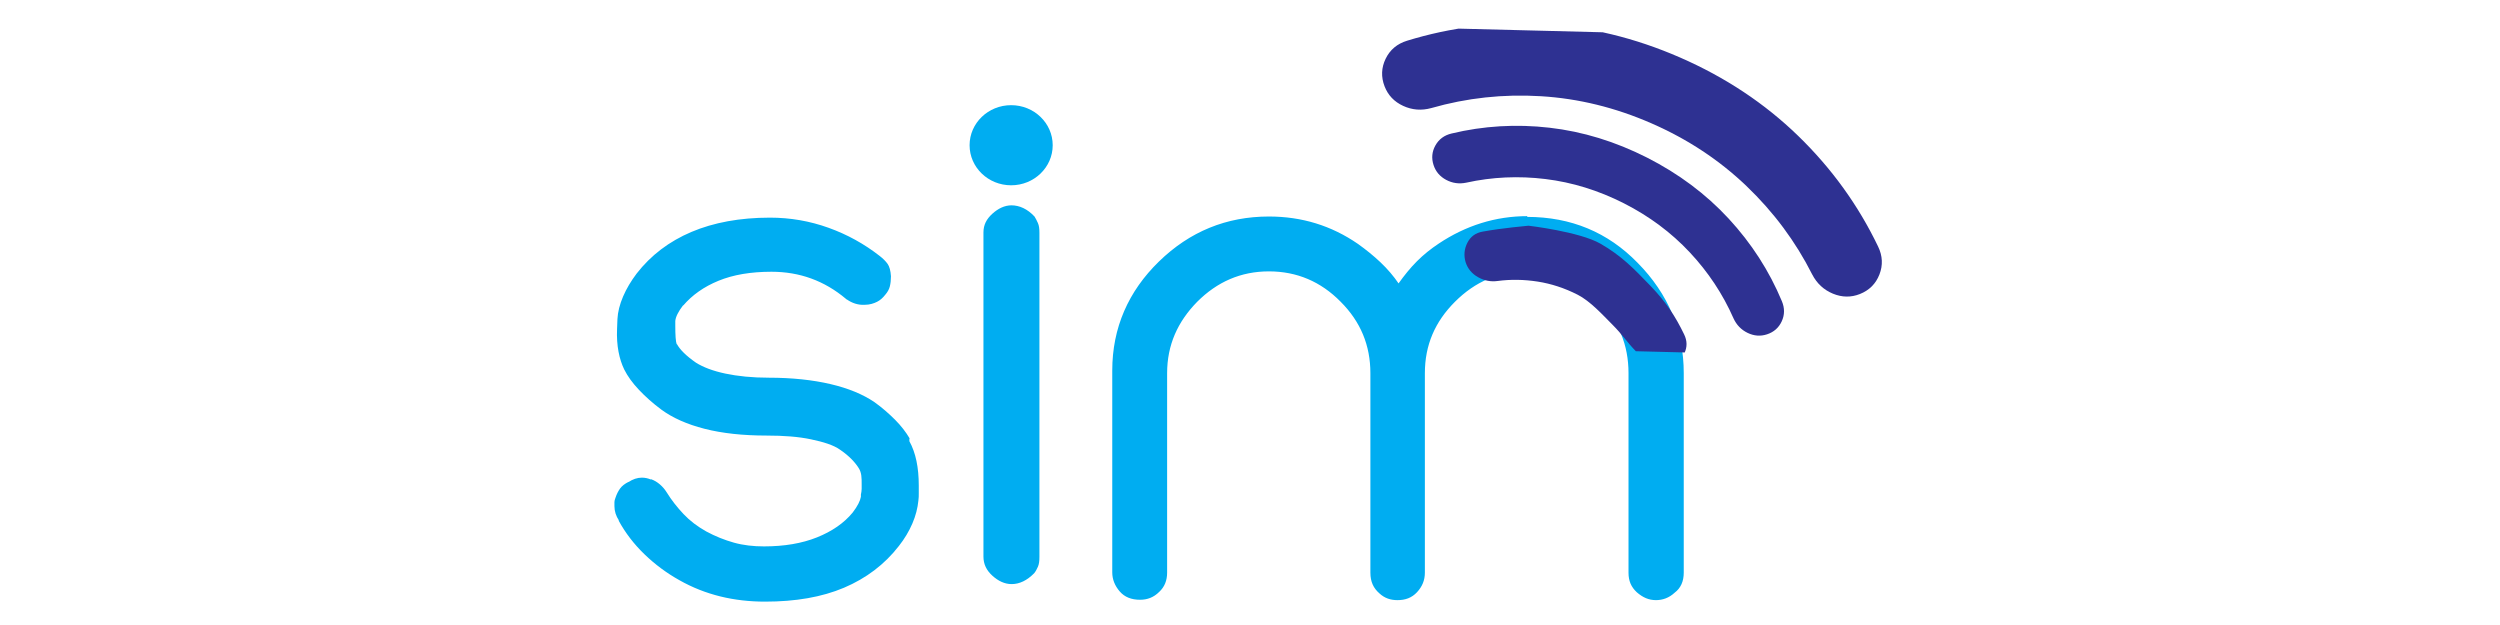
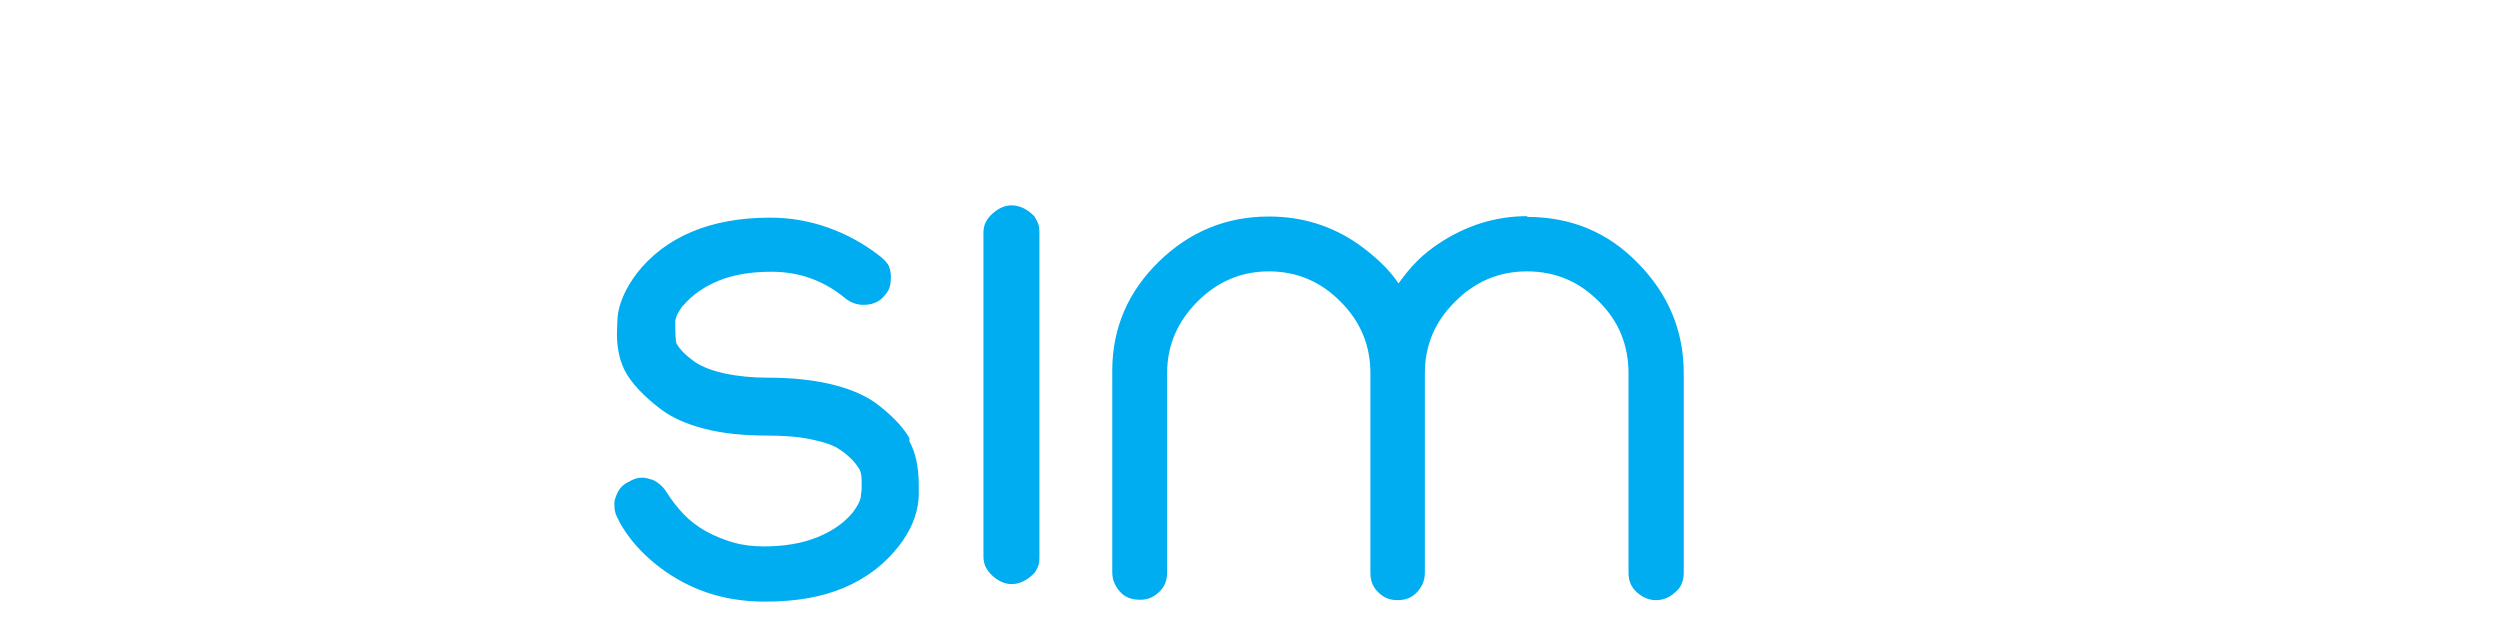
<svg xmlns="http://www.w3.org/2000/svg" width="248" height="62" viewBox="143.273 1.091 104.727 50.364" fill="none">
  <path d="M168.188 36.432V36.644C168.703 37.583 168.945 38.763 168.945 40.217V40.822C168.945 41.034 168.945 41.246 168.915 41.428C168.854 42.033 168.703 42.639 168.43 43.275C168.158 43.91 167.794 44.516 167.34 45.091C166.19 46.575 164.706 47.695 162.92 48.452C161.133 49.209 159.014 49.572 156.562 49.572C154.049 49.572 151.748 49.027 149.659 47.846C148.629 47.271 147.691 46.575 146.843 45.757C145.995 44.94 145.299 44.031 144.754 43.032H144.784C144.542 42.669 144.421 42.275 144.421 41.882C144.421 41.761 144.421 41.64 144.421 41.549C144.421 41.458 144.451 41.337 144.511 41.185C144.602 40.913 144.723 40.671 144.875 40.459C145.026 40.247 145.268 40.065 145.571 39.914L145.541 39.944C145.904 39.702 146.268 39.581 146.631 39.581C146.903 39.581 147.146 39.641 147.357 39.732V39.702C147.63 39.793 147.872 39.944 148.084 40.126C148.296 40.307 148.478 40.519 148.629 40.761C149.023 41.397 149.477 41.973 149.992 42.518C150.506 43.063 151.112 43.517 151.808 43.91C152.535 44.304 153.292 44.607 154.049 44.819C154.806 45.031 155.623 45.121 156.471 45.121C158.106 45.121 159.529 44.879 160.74 44.395C161.951 43.91 162.92 43.244 163.616 42.397C164.01 41.882 164.222 41.458 164.282 41.125V40.943C164.313 40.792 164.343 40.64 164.343 40.489C164.343 40.338 164.343 40.217 164.343 40.126C164.343 39.853 164.343 39.611 164.313 39.399C164.282 39.187 164.222 39.005 164.131 38.854C163.858 38.4 163.374 37.855 162.617 37.34C162.072 36.947 161.255 36.704 160.255 36.492C159.256 36.281 158.076 36.19 156.683 36.19C154.775 36.19 153.11 36.008 151.687 35.645C150.264 35.281 149.114 34.767 148.205 34.101C147.509 33.586 146.903 33.041 146.389 32.496C145.874 31.951 145.48 31.406 145.208 30.861C144.814 30.044 144.572 28.954 144.633 27.591L144.663 26.804C144.693 26.229 144.845 25.623 145.117 24.987C145.389 24.352 145.753 23.746 146.207 23.14C147.357 21.657 148.841 20.537 150.627 19.78C152.414 19.023 154.533 18.629 156.955 18.629C158.59 18.629 160.165 18.902 161.678 19.447C163.192 19.992 164.555 20.748 165.796 21.717C166.069 21.929 166.281 22.141 166.432 22.353C166.583 22.565 166.674 22.898 166.704 23.352C166.704 23.655 166.674 23.928 166.614 24.17C166.553 24.412 166.432 24.624 166.25 24.836C166.038 25.108 165.826 25.29 165.584 25.411C165.342 25.532 165.009 25.653 164.585 25.653C164.04 25.684 163.556 25.502 163.162 25.23C163.132 25.23 163.101 25.199 163.071 25.169C161.345 23.716 159.347 22.989 157.076 22.989C155.411 22.989 153.988 23.231 152.807 23.716C151.627 24.2 150.688 24.866 149.961 25.714V25.684C149.568 26.198 149.356 26.622 149.325 26.955V27.319C149.325 28.106 149.356 28.62 149.447 28.863V28.802C149.689 29.256 150.204 29.771 150.991 30.316C151.566 30.679 152.353 30.982 153.352 31.194C154.351 31.406 155.532 31.527 156.864 31.527C158.742 31.527 160.407 31.709 161.83 32.042C163.253 32.375 164.434 32.859 165.372 33.495C166.008 33.949 166.553 34.434 167.037 34.918C167.522 35.403 167.915 35.917 168.218 36.432H168.188ZM217.993 18.508L217.963 18.569C221.506 18.569 224.473 19.81 226.865 22.262C229.347 24.775 230.589 27.742 230.589 31.164V47.241C230.589 47.937 230.346 48.482 229.862 48.846C229.408 49.269 228.893 49.451 228.348 49.451C227.773 49.451 227.288 49.239 226.804 48.815C226.35 48.391 226.138 47.907 226.138 47.241V31.164C226.138 28.893 225.351 26.986 223.776 25.411C222.172 23.776 220.234 22.959 217.963 22.959C215.692 22.959 213.785 23.776 212.15 25.411C210.545 27.016 209.728 28.893 209.728 31.164V47.241C209.728 47.846 209.516 48.361 209.092 48.815C208.668 49.269 208.153 49.451 207.518 49.451C206.973 49.451 206.488 49.3 206.064 48.906C205.58 48.482 205.338 47.967 205.338 47.241V31.164C205.338 28.923 204.55 27.016 202.946 25.411C201.341 23.776 199.403 22.959 197.163 22.959C194.892 22.959 192.985 23.806 191.38 25.411C189.806 27.016 188.958 28.893 188.958 31.164V47.241C188.958 47.877 188.746 48.391 188.322 48.785C187.868 49.239 187.353 49.421 186.778 49.421C186.082 49.421 185.537 49.209 185.143 48.755C184.749 48.3 184.537 47.786 184.537 47.211V30.952C184.537 27.5 185.839 24.563 188.292 22.172C190.775 19.749 193.742 18.538 197.163 18.538C199.797 18.538 202.189 19.265 204.339 20.748C204.974 21.203 205.58 21.687 206.155 22.232C206.73 22.777 207.215 23.352 207.608 23.928C208.063 23.292 208.547 22.686 209.092 22.141C209.637 21.596 210.212 21.142 210.848 20.718C213.028 19.265 215.42 18.508 217.993 18.508Z" fill="#00ADF1" />
  <path d="M176.428 17.636H176.397C177.063 17.636 177.699 17.928 178.274 18.541C178.365 18.687 178.456 18.862 178.547 19.066C178.638 19.27 178.668 19.533 178.668 19.854V45.971C178.668 46.292 178.638 46.554 178.547 46.759C178.456 46.963 178.365 47.138 178.244 47.284C177.669 47.867 177.063 48.159 176.428 48.159C175.852 48.159 175.338 47.897 174.883 47.488C174.399 47.05 174.157 46.554 174.157 45.942V19.825C174.157 19.212 174.399 18.745 174.883 18.307C175.338 17.899 175.852 17.636 176.428 17.636Z" fill="#00ADF1" />
-   <ellipse cx="176.389" cy="12.794" rx="3.349" ry="3.228" fill="#00ADF1" />
  <g clip-path="url(#clip0_64_307)">
    <path d="M223.879 20.729C225.571 21.703 226.543 22.71 227.89 24.107C229.188 25.452 229.931 26.609 230.62 28.038C230.873 28.553 230.878 29.063 230.634 29.569C230.39 30.075 229.99 30.419 229.435 30.6C228.911 30.771 228.391 30.732 227.875 30.483C227.358 30.233 226.968 29.862 226.705 29.368C226.055 28.708 225.631 28.041 224.846 27.257C224.061 26.473 223.068 25.362 222.025 24.833C220.982 24.303 219.913 23.953 218.817 23.782C217.72 23.612 216.649 23.595 215.602 23.732C215.048 23.811 214.52 23.71 214.019 23.43C213.519 23.15 213.183 22.748 213.012 22.224C212.851 21.68 212.898 21.157 213.152 20.656C213.406 20.155 213.816 19.855 214.38 19.756C215.941 19.468 218.076 19.279 218.076 19.279C218.076 19.279 222.186 19.756 223.879 20.729ZM227.63 13.791C230.186 15.089 232.381 16.73 234.214 18.715C236.048 20.701 237.476 22.916 238.497 25.363C238.729 25.919 238.726 26.457 238.487 26.979C238.248 27.5 237.851 27.852 237.296 28.033C236.772 28.204 236.252 28.165 235.735 27.916C235.219 27.666 234.839 27.274 234.596 26.739C233.737 24.786 232.56 23.012 231.068 21.419C229.575 19.825 227.806 18.51 225.762 17.472C223.717 16.434 221.611 15.783 219.444 15.518C217.276 15.254 215.15 15.351 213.066 15.81C212.491 15.93 211.95 15.855 211.444 15.585C210.938 15.315 210.6 14.918 210.429 14.394C210.248 13.84 210.297 13.312 210.577 12.811C210.857 12.31 211.289 11.99 211.875 11.85C214.452 11.23 217.084 11.074 219.769 11.382C222.454 11.691 225.074 12.494 227.63 13.791Z" fill="#2e3192" />
    <path d="M230.302 5.729C233.946 7.321 237.114 9.425 239.808 12.039C242.502 14.653 244.649 17.625 246.249 20.954C246.614 21.709 246.65 22.461 246.357 23.21C246.065 23.959 245.54 24.483 244.784 24.784C244.07 25.068 243.345 25.058 242.61 24.755C241.875 24.451 241.319 23.936 240.941 23.21C239.602 20.556 237.836 18.181 235.645 16.084C233.454 13.988 230.902 12.302 227.987 11.029C225.072 9.755 222.101 9.027 219.074 8.844C216.047 8.661 213.104 8.979 210.246 9.799C209.458 10.016 208.702 9.957 207.98 9.624C207.257 9.291 206.758 8.766 206.481 8.049C206.188 7.29 206.217 6.548 206.567 5.825C206.918 5.102 207.494 4.617 208.296 4.372C211.826 3.284 215.465 2.841 219.214 3.041C222.962 3.241 226.658 4.137 230.302 5.729Z" fill="#2e3192" />
  </g>
  <defs>
    <clipPath id="clip0_64_307">
-       <rect width="41.786" height="25.625" fill="white" transform="translate(205.8 3.229) rotate(1.454)" />
-     </clipPath>
+       </clipPath>
  </defs>
</svg>